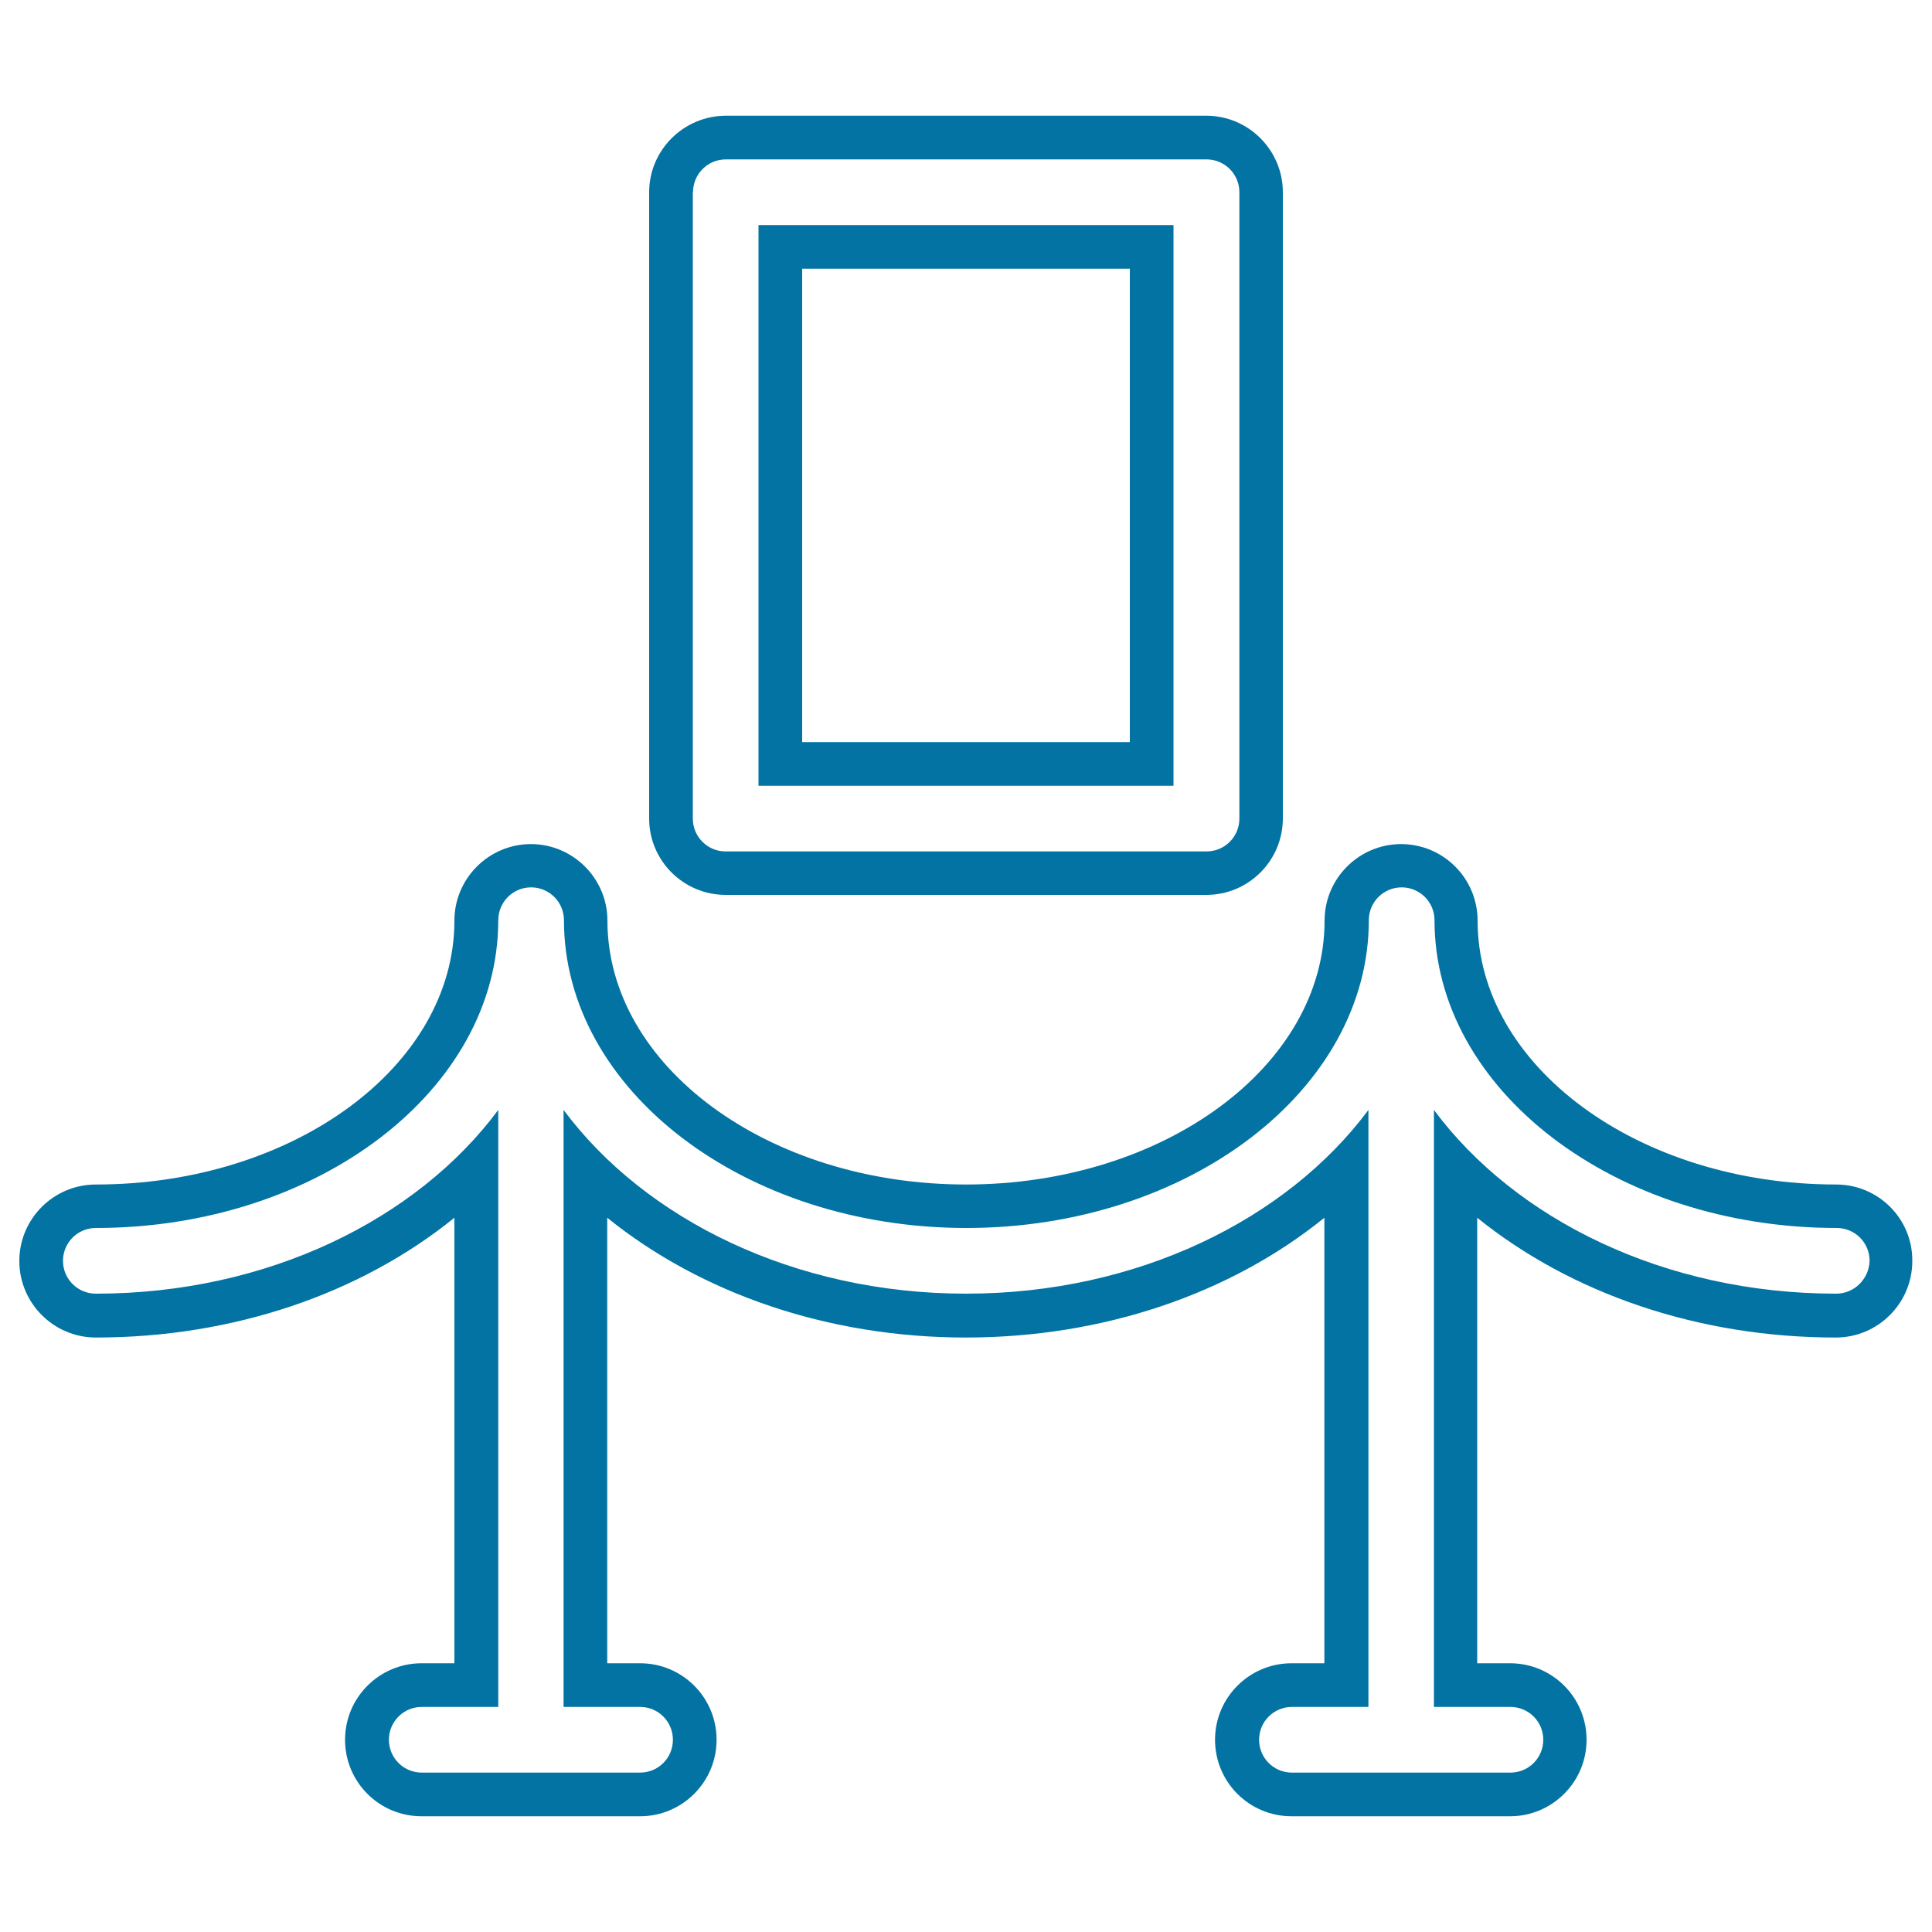
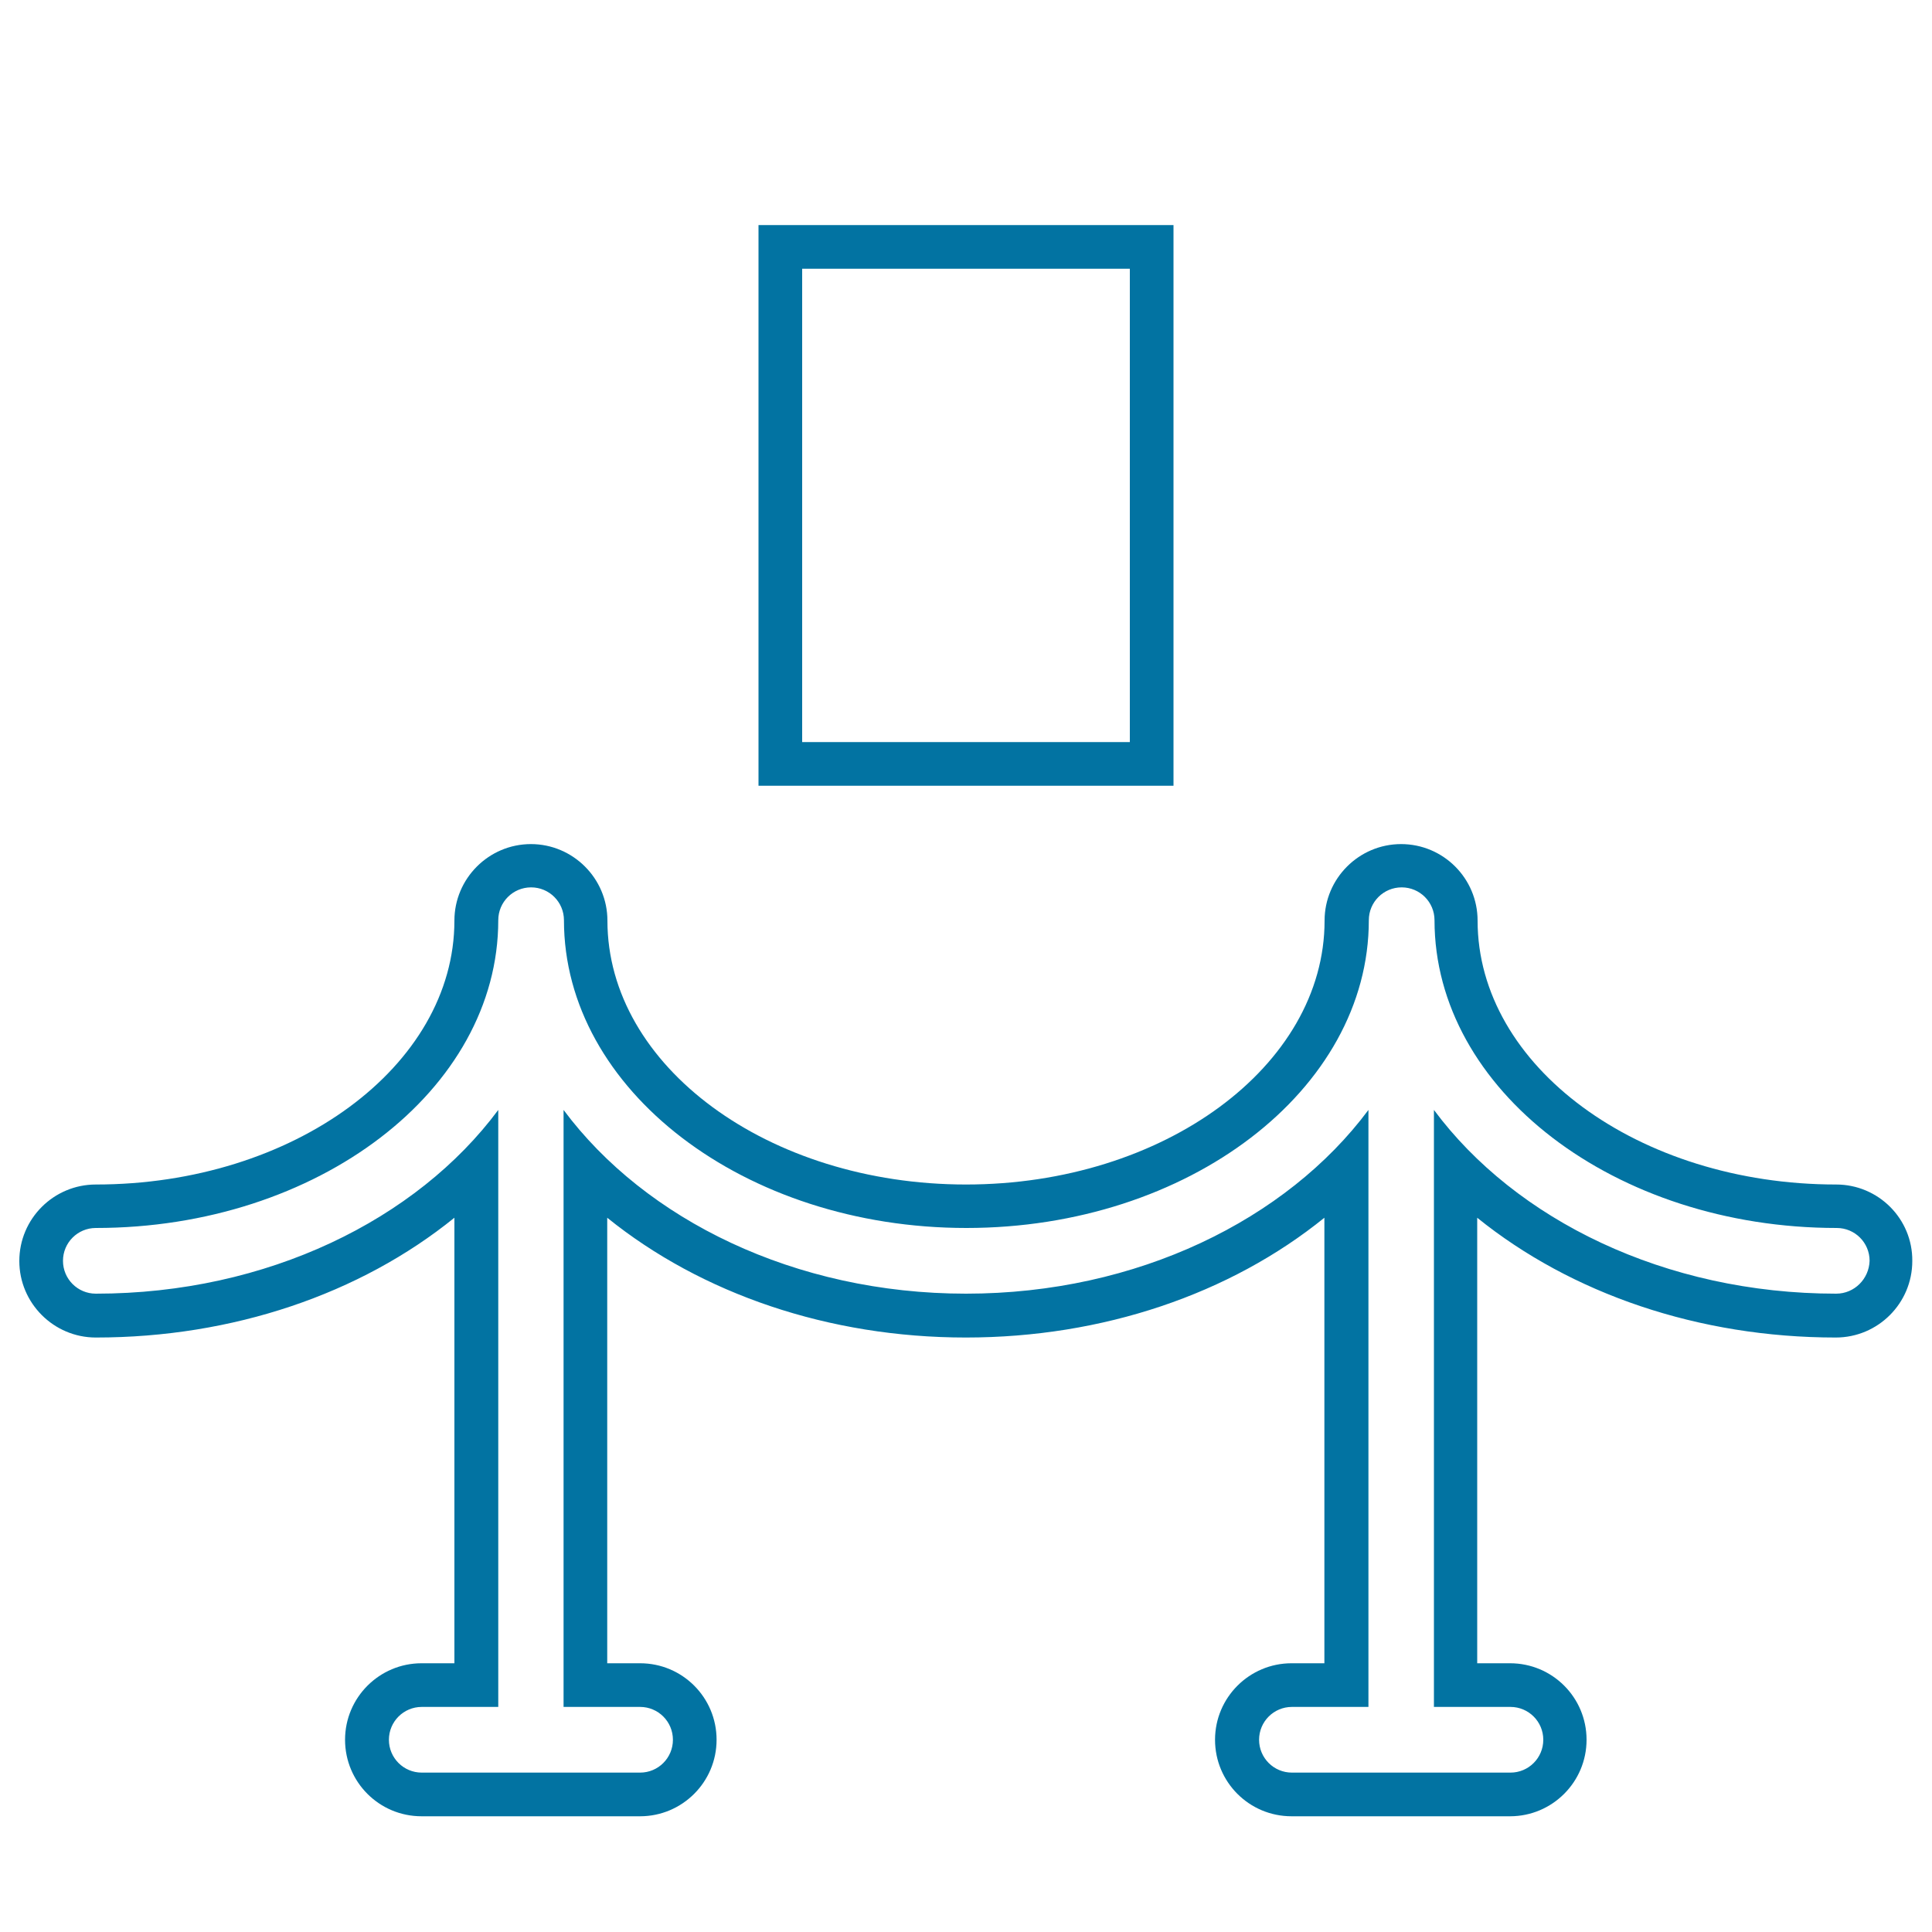
<svg xmlns="http://www.w3.org/2000/svg" viewBox="0 0 1000 1000" style="fill:#0273a2">
  <title>Fine Art Piece Of A Museum SVG icon</title>
  <g>
    <g>
      <path d="M950.4,613.1c-102.4,0-185.6-61.3-185.6-136.6c0-21.8-17.7-39.6-39.6-39.6c-21.8,0-39.6,17.8-39.6,39.6c0,75.3-83.3,136.6-185.6,136.6c-102.4,0-185.6-61.3-185.6-136.6c0-21.8-17.8-39.6-39.6-39.6c-21.8,0-39.6,17.8-39.6,39.6c0,75.3-83.3,136.6-185.6,136.6c-21.8,0-39.6,17.7-39.6,39.6c0,21.8,17.8,39.6,39.6,39.6c70.9,0,136.8-22.5,185.6-62v230.6h-17c-21.8,0-39.6,17.7-39.6,39.6s17.7,39.6,39.6,39.6h113.1c21.8,0,39.6-17.7,39.6-39.6s-17.7-39.6-39.6-39.6h-17V630.3c48.8,39.4,114.7,62,185.6,62c70.9,0,136.8-22.5,185.6-62v230.6h-17c-21.8,0-39.6,17.7-39.6,39.6s17.7,39.6,39.6,39.6h113.1c21.8,0,39.6-17.7,39.6-39.6s-17.7-39.6-39.6-39.6h-17V630.3c48.8,39.4,114.7,62,185.6,62c21.8,0,39.6-17.7,39.6-39.6C990,630.8,972.2,613.1,950.4,613.1z M950.4,669.6c-88.6,0-166-38.3-208.2-95.1v309h39.6c9.4,0,17,7.6,17,17c0,9.4-7.6,17-17,17H668.7c-9.4,0-17-7.6-17-17c0-9.4,7.6-17,17-17h39.6v-309C666,631.3,588.6,669.6,500,669.6c-88.6,0-166-38.3-208.3-95.1v309h39.6c9.4,0,17,7.6,17,17c0,9.4-7.6,17-17,17H218.3c-9.4,0-17-7.6-17-17c0-9.4,7.6-17,17-17h39.6v-309c-42.2,56.8-119.6,95.1-208.3,95.1c-9.4,0-17-7.6-17-17c0-9.4,7.6-17,17-17c114.8,0,208.3-71.4,208.3-159.3c0-9.4,7.6-17,17-17s17,7.6,17,17c0,87.8,93.4,159.3,208.3,159.3c114.8,0,208.3-71.4,208.3-159.3c0-9.4,7.6-17,17-17s17,7.6,17,17c0,87.8,93.4,159.3,208.2,159.3c9.4,0,17,7.6,17,17C967.4,662,959.8,669.6,950.4,669.6z" />
      <path d="M607.4,116.5H392.6v290.2h214.8L607.4,116.5L607.4,116.5z M584.8,384.1H415.2v-245h169.6V384.1z" />
-       <path d="M375.6,463.2h248.8c21.8,0,39.6-17.7,39.6-39.6V99.5c0-21.8-17.8-39.6-39.6-39.6H375.6C353.8,60,336,77.7,336,99.5v324.2C336,445.5,353.8,463.2,375.6,463.2z M358.7,99.5c0-9.4,7.6-17,17-17h248.8c9.4,0,17,7.6,17,17v324.2c0,9.4-7.6,17-17,17H375.6c-9.4,0-17-7.6-17-17V99.5z" />
    </g>
  </g>
</svg>